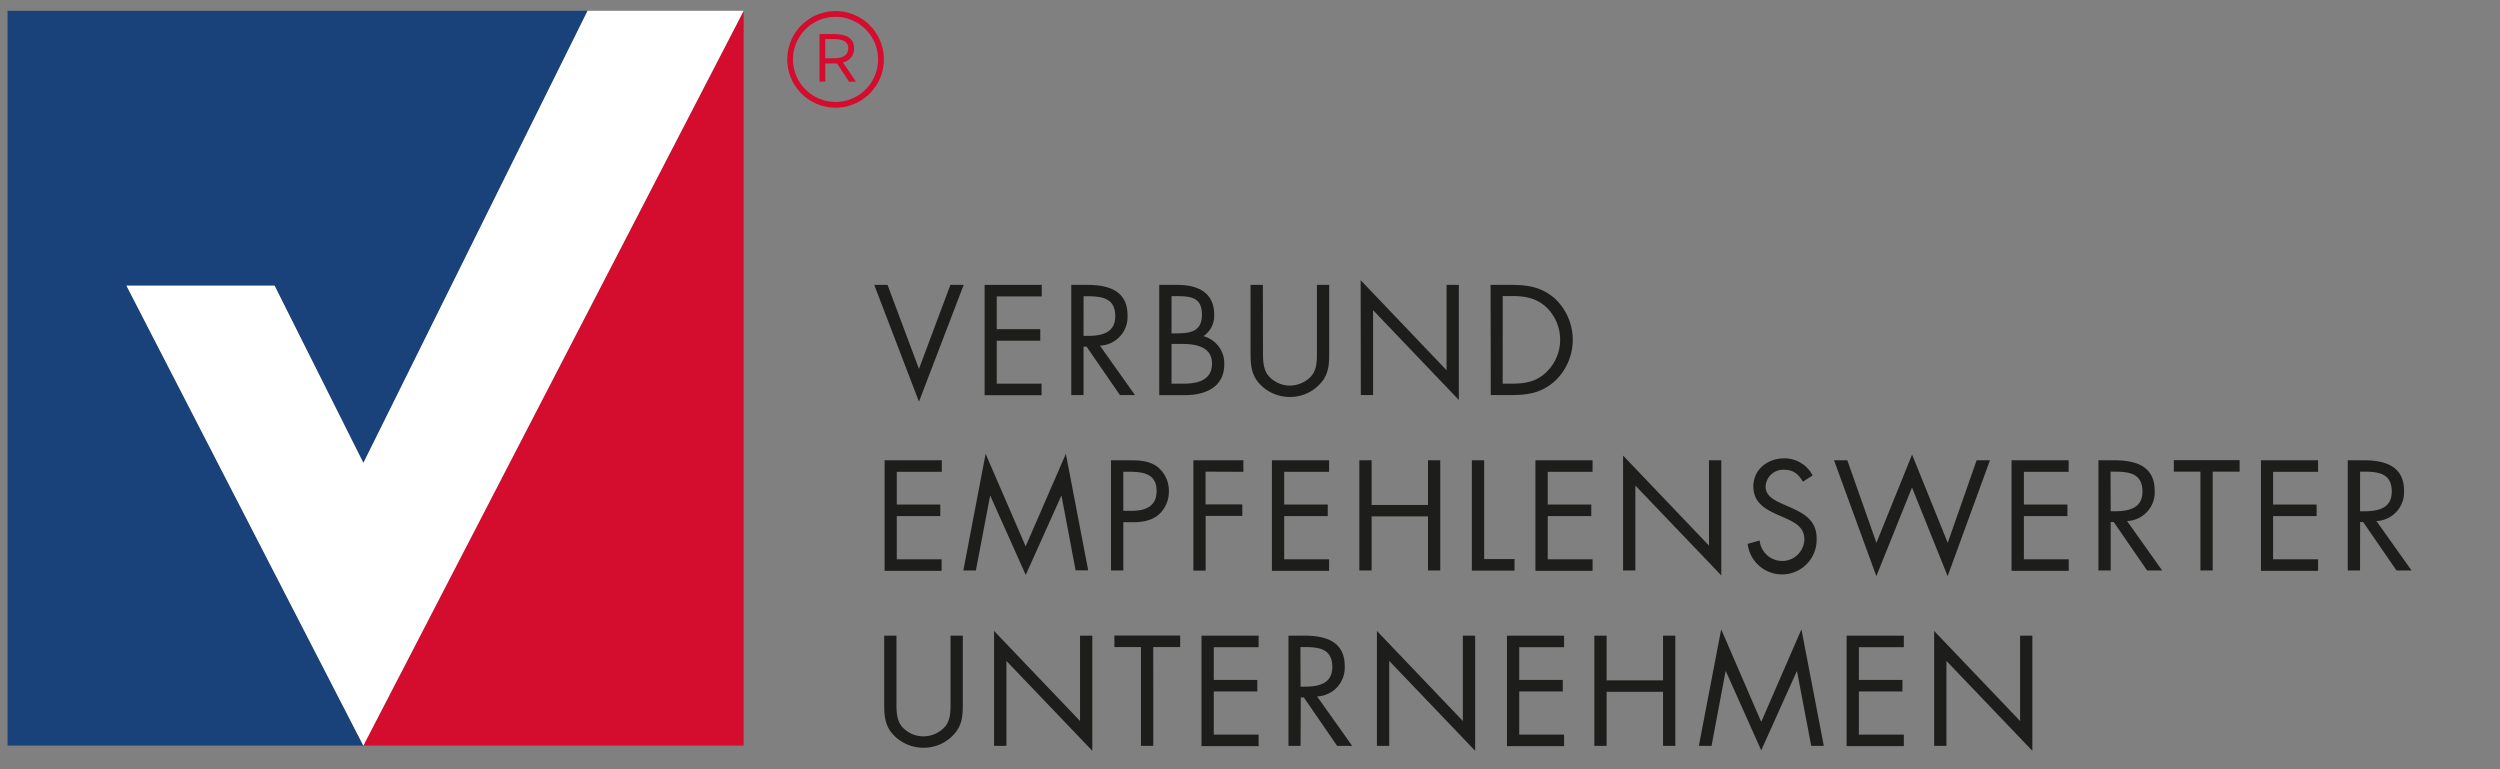
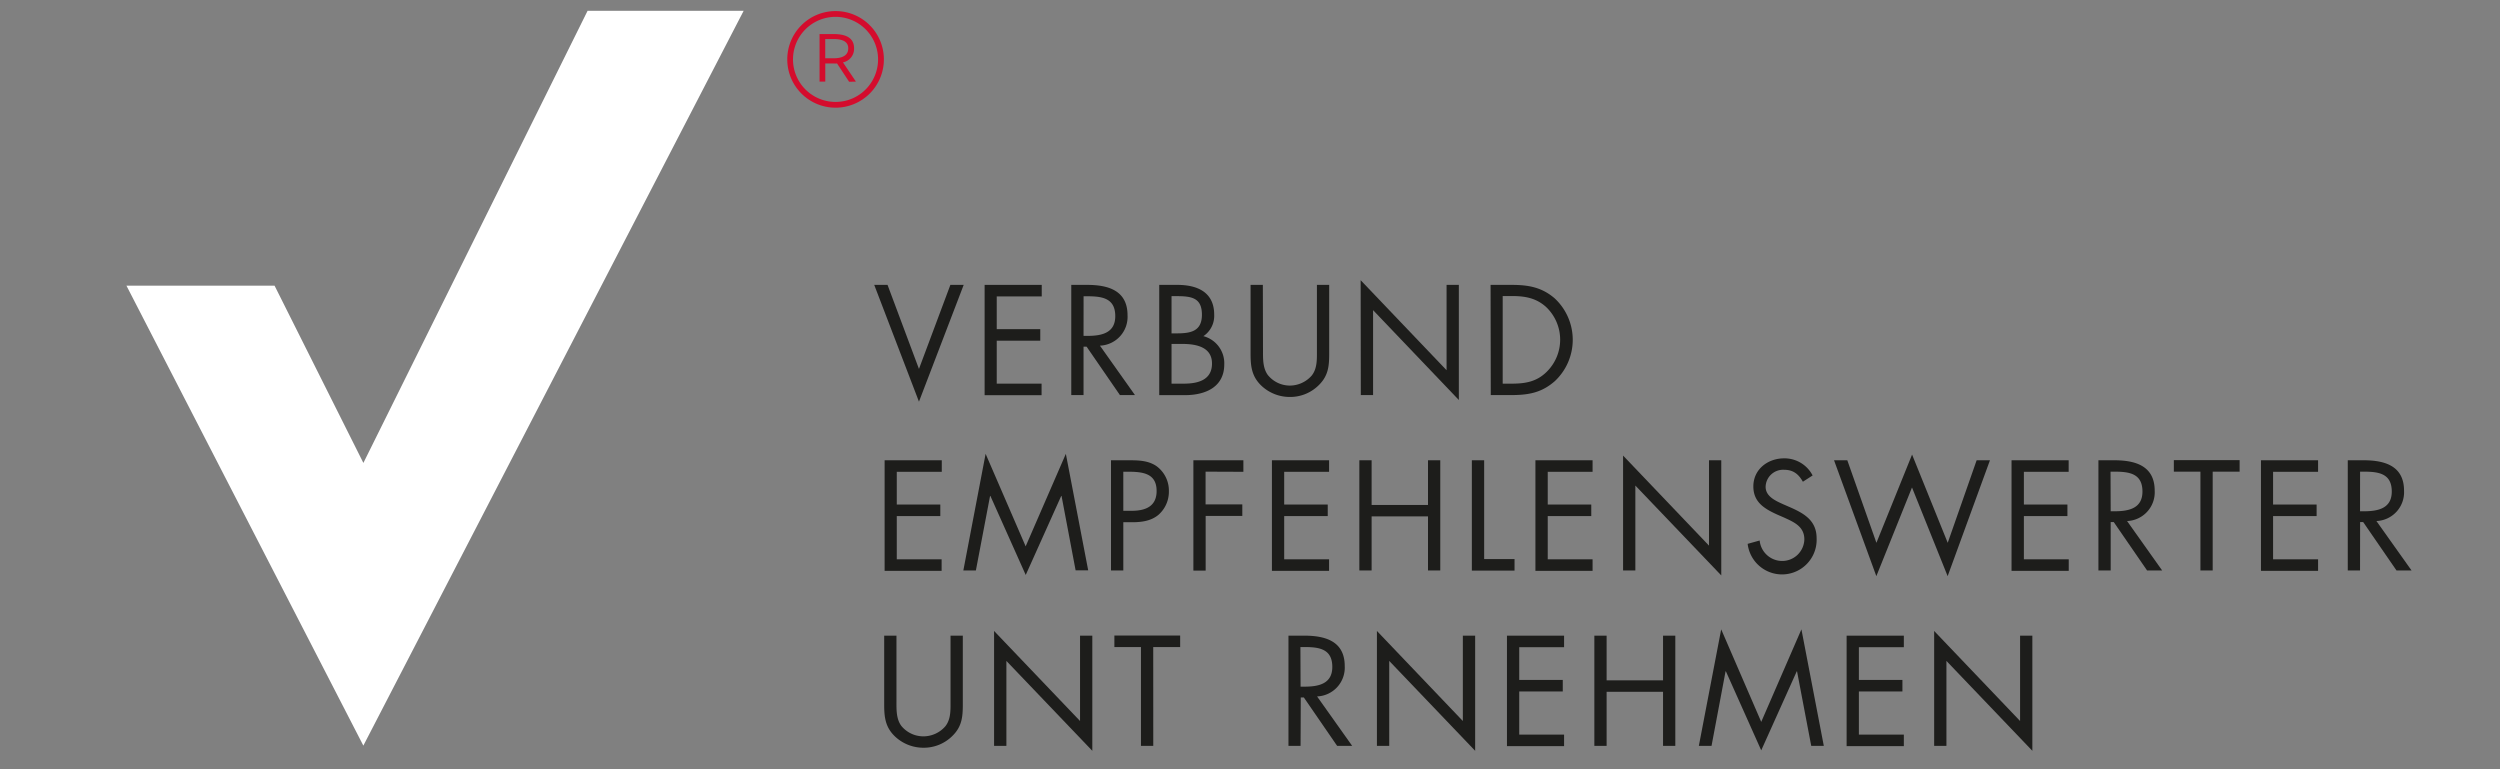
<svg xmlns="http://www.w3.org/2000/svg" id="Ebene_1" data-name="Ebene 1" viewBox="0 0 650 200">
  <rect x="0" y="0" width="650" height="200" fill="#808080" stroke="none" />
  <defs>
    <style>.cls-1{fill:#1d1d1b;}.cls-2{fill:#d40c2d;}.cls-3{fill:#19417a;}.cls-4{fill:#fff;}</style>
  </defs>
  <title>Zeichenfläche 1</title>
  <path class="cls-1" d="M238.93,95.92l8.17-21.85h3.46l-11.63,30.36L227.3,74.07h3.46Z" />
  <path class="cls-1" d="M256,74.07h14.85v3H259.15v8.51h11.32v3H259.15V99.75h11.66v3H256Z" />
  <path class="cls-1" d="M281.72,102.72h-3.19V74.07h4.14c5.43,0,10.49,1.44,10.49,7.9a7.49,7.49,0,0,1-7.18,7.9l9.11,12.85h-3.91l-8.66-12.58h-.8Zm0-15.39h1c3.61,0,7.25-.69,7.25-5.13,0-4.71-3.45-5.17-7.29-5.17h-.95Z" />
  <path class="cls-1" d="M301.4,74.07h4.71c5.21,0,9.58,1.9,9.58,7.75a6.34,6.34,0,0,1-2.81,5.58,7.29,7.29,0,0,1,5.43,7.34c0,5.7-4.6,8-10.26,8H301.4Zm3.2,12.61h1.21c3.61,0,6.69-.42,6.69-4.86S309.76,77,305.85,77H304.6Zm0,13.07h3.19c3.57,0,7.33-.87,7.33-5.24s-4.26-5.09-7.75-5.09H304.6Z" />
  <path class="cls-1" d="M328.38,91.13c0,2.13-.07,4.56,1.26,6.38a7.37,7.37,0,0,0,5.77,2.74A7.59,7.59,0,0,0,341,97.7c1.51-1.82,1.4-4.33,1.4-6.57V74.07h3.19V92c0,3.12-.23,5.59-2.51,7.94a10.51,10.51,0,0,1-7.71,3.27,10.73,10.73,0,0,1-7.41-2.93c-2.5-2.39-2.81-5-2.81-8.28V74.07h3.19Z" />
  <path class="cls-1" d="M353.77,72.85l22.34,23.41V74.07h3.19V104L357,80.64v22.08h-3.19Z" />
  <path class="cls-1" d="M387.55,74.07H393c4.29,0,7.78.57,11.17,3.46a14.72,14.72,0,0,1,.07,21.58c-3.42,3-6.84,3.61-11.32,3.61h-5.32Zm5.51,25.68c3.49,0,6.42-.49,9-3a11.71,11.71,0,0,0-.15-17c-2.62-2.32-5.51-2.78-8.89-2.78h-2.32V99.75Z" />
  <path class="cls-1" d="M230,119.67h14.86v3H233.16v8.51h11.32v3H233.16v11.24h11.66v3H230Z" />
  <path class="cls-1" d="M256.26,118l10.41,24.05L277.12,118l5.81,30.29h-3.27L276,128.94h-.08l-9.23,20.55-9.19-20.55h-.08l-3.69,19.38h-3.26Z" />
  <path class="cls-1" d="M292.06,148.32h-3.2V119.67h4.71c2.47,0,5,.07,7.11,1.52a7.88,7.88,0,0,1,3.23,6.53,8,8,0,0,1-2.74,6.16c-1.93,1.59-4.4,1.9-6.8,1.9h-2.31Zm0-15.51h2.12c3.54,0,6.54-1.06,6.54-5.16,0-4.68-3.76-5-7.49-5h-1.17Z" />
  <path class="cls-1" d="M313.45,122.63v8.51H323v3h-9.53v14.21h-3.19V119.67h13v3Z" />
  <path class="cls-1" d="M330.7,119.67h14.86v3H333.89v8.51h11.32v3H333.89v11.24h11.67v3H330.7Z" />
  <path class="cls-1" d="M371.28,131.29V119.67h3.19v28.65h-3.19V134.26H356.62v14.06h-3.19V119.67h3.19v11.62Z" />
  <path class="cls-1" d="M385.88,145.35h7.9v3h-11.1V119.67h3.2Z" />
  <path class="cls-1" d="M399.21,119.67h14.86v3H402.41v8.51h11.32v3H402.41v11.24h11.66v3H399.21Z" />
  <path class="cls-1" d="M422,118.45l22.34,23.41V119.67h3.19v29.94l-22.34-23.37v22.08H422Z" />
  <path class="cls-1" d="M468.75,125.25c-1.14-2-2.5-3.11-4.94-3.11a4.55,4.55,0,0,0-4.75,4.44c0,2.47,2.55,3.61,4.49,4.49l1.9.83c3.72,1.64,6.87,3.5,6.87,8.06a9,9,0,0,1-17.93,1.44l3.12-.87a5.9,5.9,0,0,0,5.73,5.32,5.76,5.76,0,0,0,5.89-5.59c0-3.34-2.62-4.48-5.28-5.7l-1.75-.76c-3.34-1.52-6.23-3.23-6.23-7.33,0-4.45,3.76-7.3,8-7.3a8.23,8.23,0,0,1,7.41,4.45Z" />
  <path class="cls-1" d="M487.87,141.13l9.27-22.94,9.27,22.94,7.52-21.46h3.46l-11,30.13-9.27-23.06-9.27,23.06-11-30.13h3.45Z" />
  <path class="cls-1" d="M523,119.67h14.85v3H526.21v8.51h11.32v3H526.21v11.24h11.66v3H523Z" />
  <path class="cls-1" d="M548.78,148.32h-3.19V119.67h4.14c5.44,0,10.49,1.44,10.49,7.9a7.48,7.48,0,0,1-7.18,7.9l9.12,12.85h-3.92l-8.66-12.58h-.8Zm0-15.39h1c3.61,0,7.26-.69,7.26-5.13,0-4.71-3.46-5.17-7.3-5.17h-1Z" />
  <path class="cls-1" d="M575.3,148.32h-3.19V122.63H565.2v-3h17.1v3h-7Z" />
  <path class="cls-1" d="M587.85,119.67H602.7v3H591v8.51h11.32v3H591v11.24H602.7v3H587.85Z" />
  <path class="cls-1" d="M613.61,148.32h-3.19V119.67h4.14c5.43,0,10.49,1.44,10.49,7.9a7.49,7.49,0,0,1-7.18,7.9L627,148.32h-3.91l-8.66-12.58h-.8Zm0-15.39h1c3.61,0,7.25-.69,7.25-5.13,0-4.71-3.45-5.17-7.29-5.17h-.95Z" />
  <path class="cls-1" d="M233.08,182.33c0,2.13-.08,4.56,1.25,6.38a7.4,7.4,0,0,0,5.78,2.74,7.56,7.56,0,0,0,5.62-2.55c1.52-1.82,1.41-4.33,1.41-6.57V165.27h3.19V183.2c0,3.12-.23,5.59-2.51,7.94a10.51,10.51,0,0,1-7.71,3.27,10.73,10.73,0,0,1-7.41-2.93c-2.51-2.39-2.81-5-2.81-8.28V165.27h3.19Z" />
  <path class="cls-1" d="M258.46,164.05l22.35,23.41V165.27H284v29.94l-22.34-23.37v22.08h-3.2Z" />
  <path class="cls-1" d="M299.85,193.92h-3.2V168.23h-6.91v-3h17.1v3h-7Z" />
-   <path class="cls-1" d="M312.39,165.27h14.85v3H315.58v8.51H326.9v3H315.58V191h11.66v3H312.39Z" />
  <path class="cls-1" d="M338.15,193.92H335V165.27h4.14c5.43,0,10.49,1.44,10.49,7.9a7.49,7.49,0,0,1-7.19,7.9l9.12,12.85h-3.91L339,181.34h-.8Zm0-15.39h1c3.61,0,7.25-.69,7.25-5.13,0-4.71-3.45-5.17-7.29-5.17h-1Z" />
  <path class="cls-1" d="M358,164.05l22.34,23.41V165.27h3.2v29.94l-22.34-23.37v22.08H358Z" />
  <path class="cls-1" d="M391.81,165.27h14.85v3H395v8.51h11.32v3H395V191h11.66v3H391.81Z" />
  <path class="cls-1" d="M432.39,176.89V165.27h3.19v28.65h-3.19V179.86H417.72v14.06h-3.19V165.27h3.19v11.62Z" />
  <path class="cls-1" d="M447.51,163.63l10.41,24.06,10.45-24.06,5.82,30.29h-3.27l-3.69-19.38h-.07l-9.24,20.55-9.19-20.55h-.08L445,193.92H441.7Z" />
  <path class="cls-1" d="M480.12,165.27H495v3H483.31v8.51h11.32v3H483.31V191H495v3H480.12Z" />
  <path class="cls-1" d="M502.88,164.05l22.34,23.41V165.27h3.19v29.94l-22.34-23.37v22.08h-3.19Z" />
-   <polygon class="cls-2" points="94.47 193.86 193.35 193.86 193.35 2.81 94.47 193.86" />
-   <polygon class="cls-3" points="94.47 193.86 32.88 74.28 71.39 74.28 94.48 120.36 152.78 2.81 152.68 2.81 152.79 2.81 1.96 2.81 1.96 193.86 94.47 193.86" />
  <polygon class="cls-4" points="94.48 120.36 71.39 74.28 32.88 74.28 94.47 193.86 193.35 2.81 152.77 2.81 94.48 120.36" />
  <path class="cls-2" d="M222.54,21.22l-3.37-5a3.6,3.6,0,0,0,2.89-3.64c0-2.48-1.72-3.72-5.28-3.72h-3.7V21.22h1.49V16.5h2.19a6.05,6.05,0,0,0,.87,0l3.14,4.76Zm-2-8.62c0,1.58-1.2,2.55-3.8,2.55h-2.18v-5h2.23C219.38,10.18,220.55,11,220.55,12.6Z" />
  <path class="cls-2" d="M217.24,27.2V28a12.56,12.56,0,1,0-12.55-12.56A12.56,12.56,0,0,0,217.24,28v-1.5a11.06,11.06,0,1,1,7.82-3.24,11,11,0,0,1-7.82,3.24Z" />
</svg>